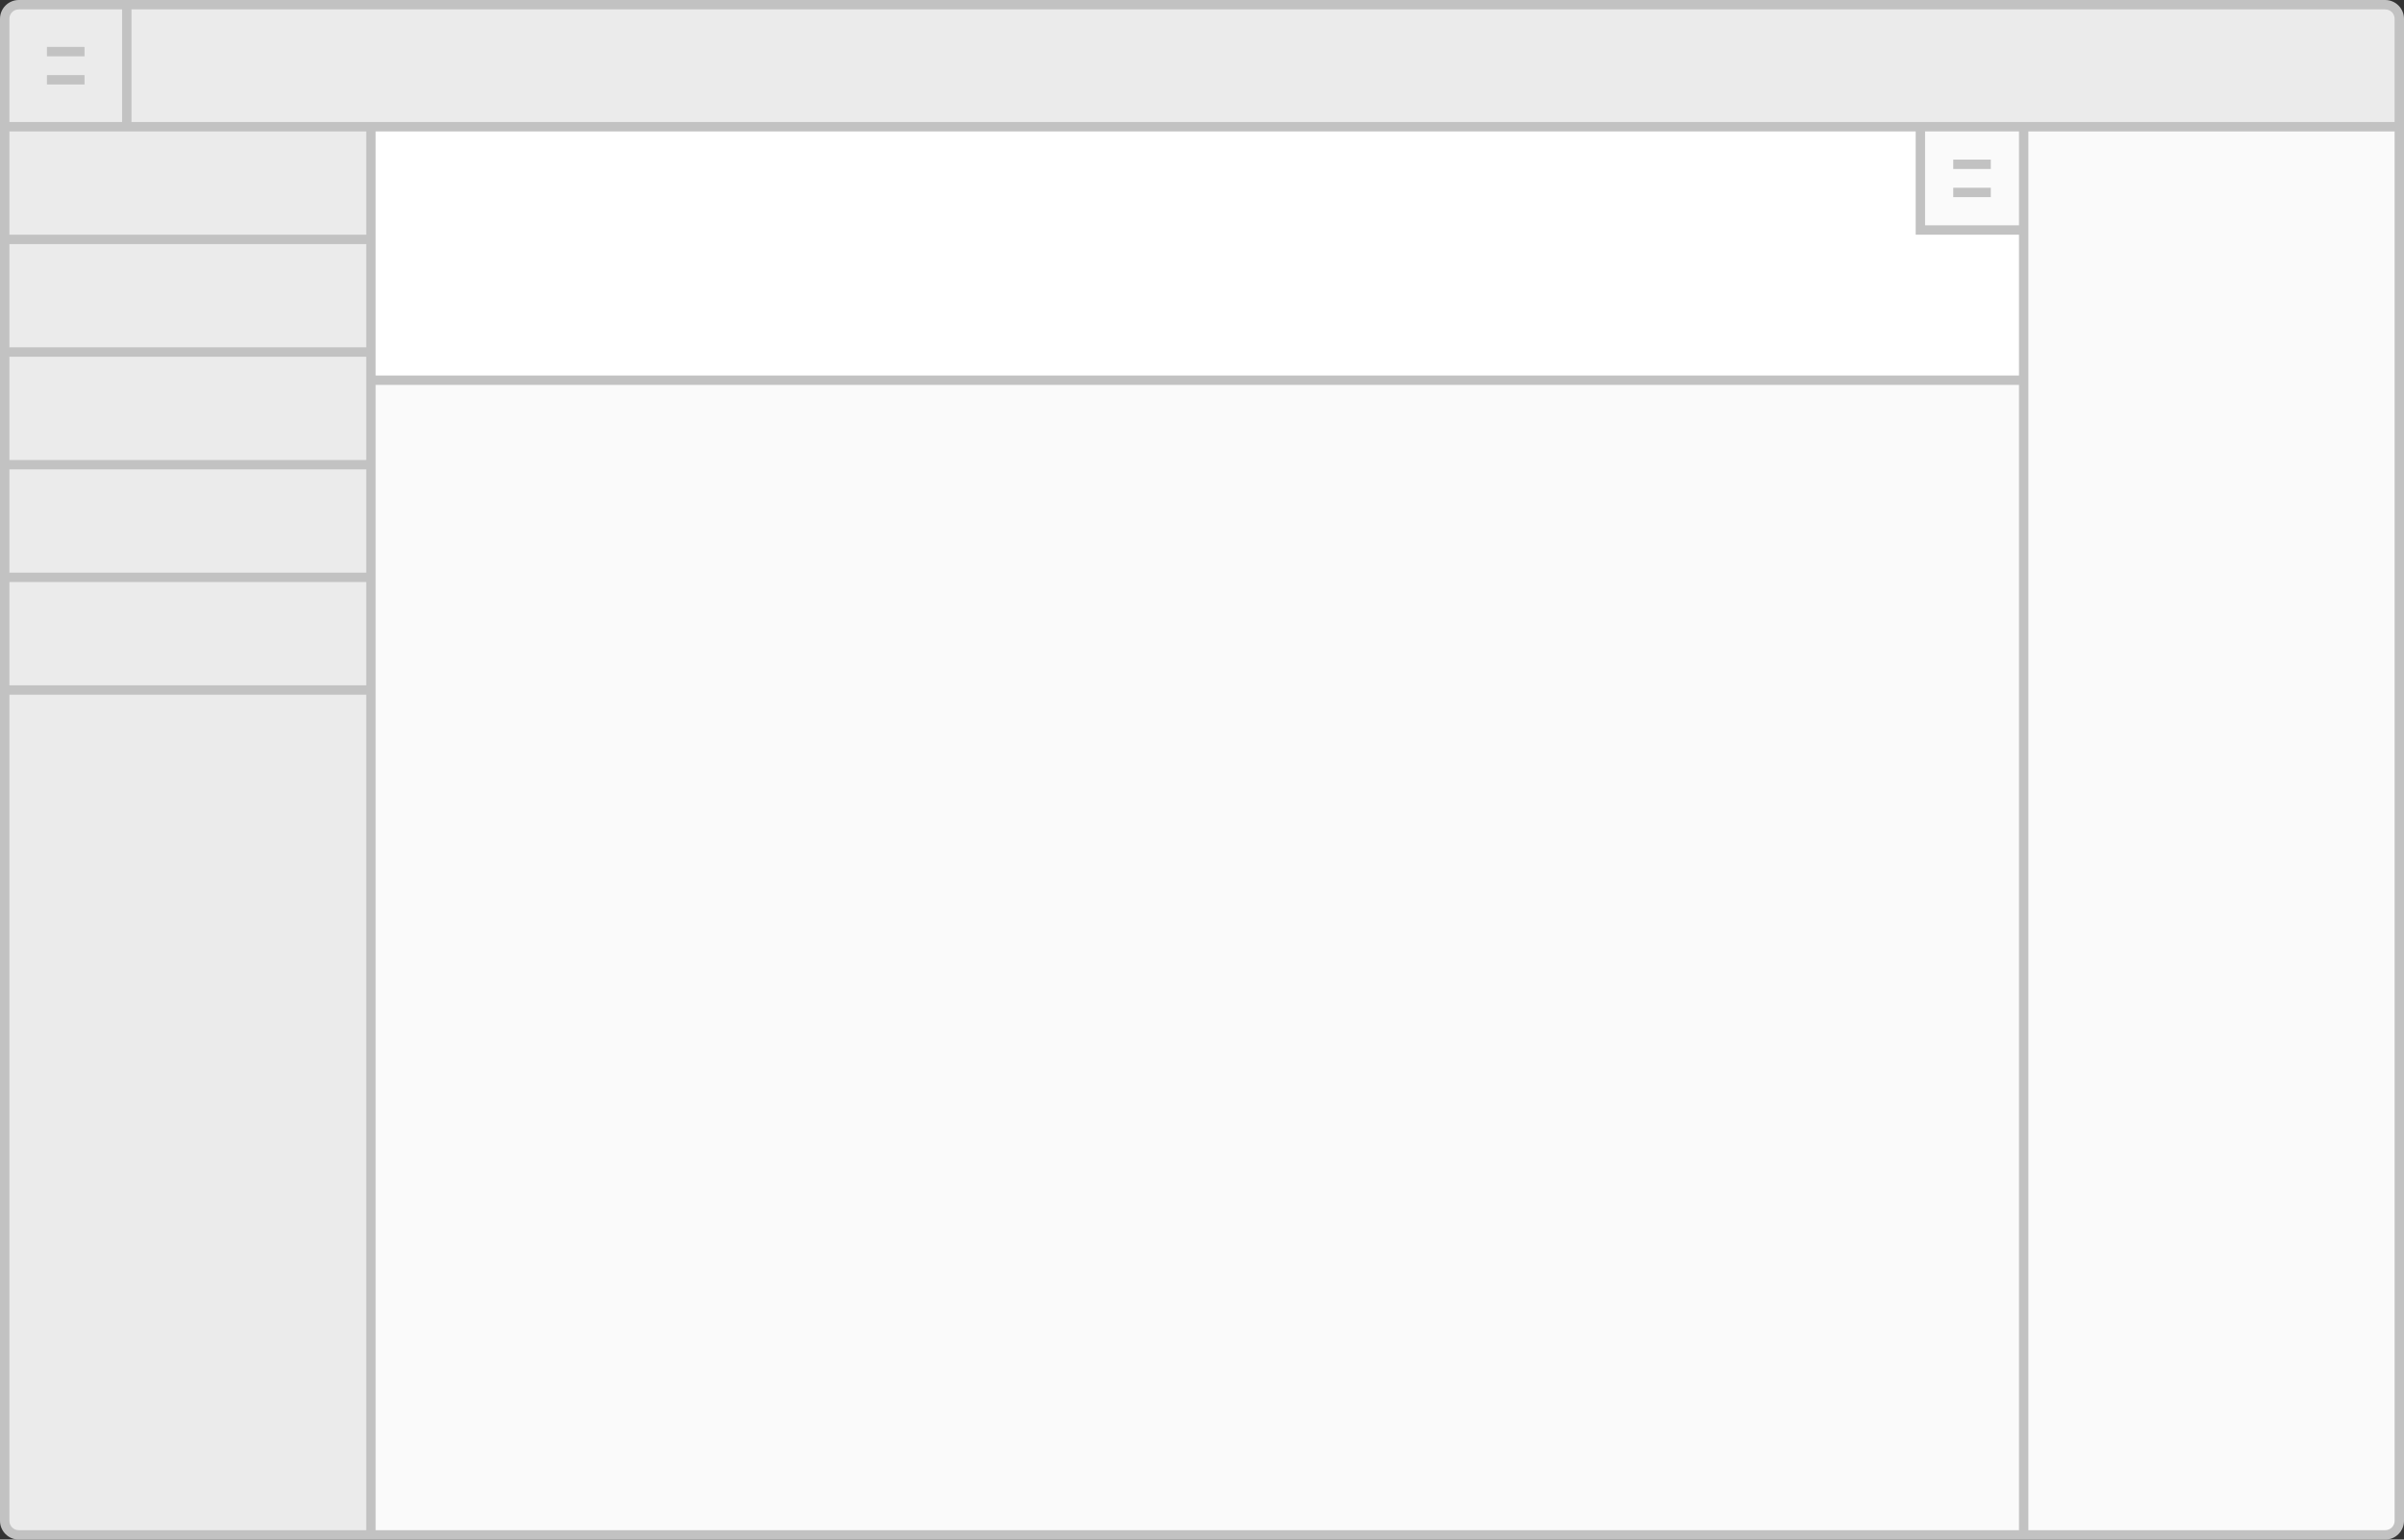
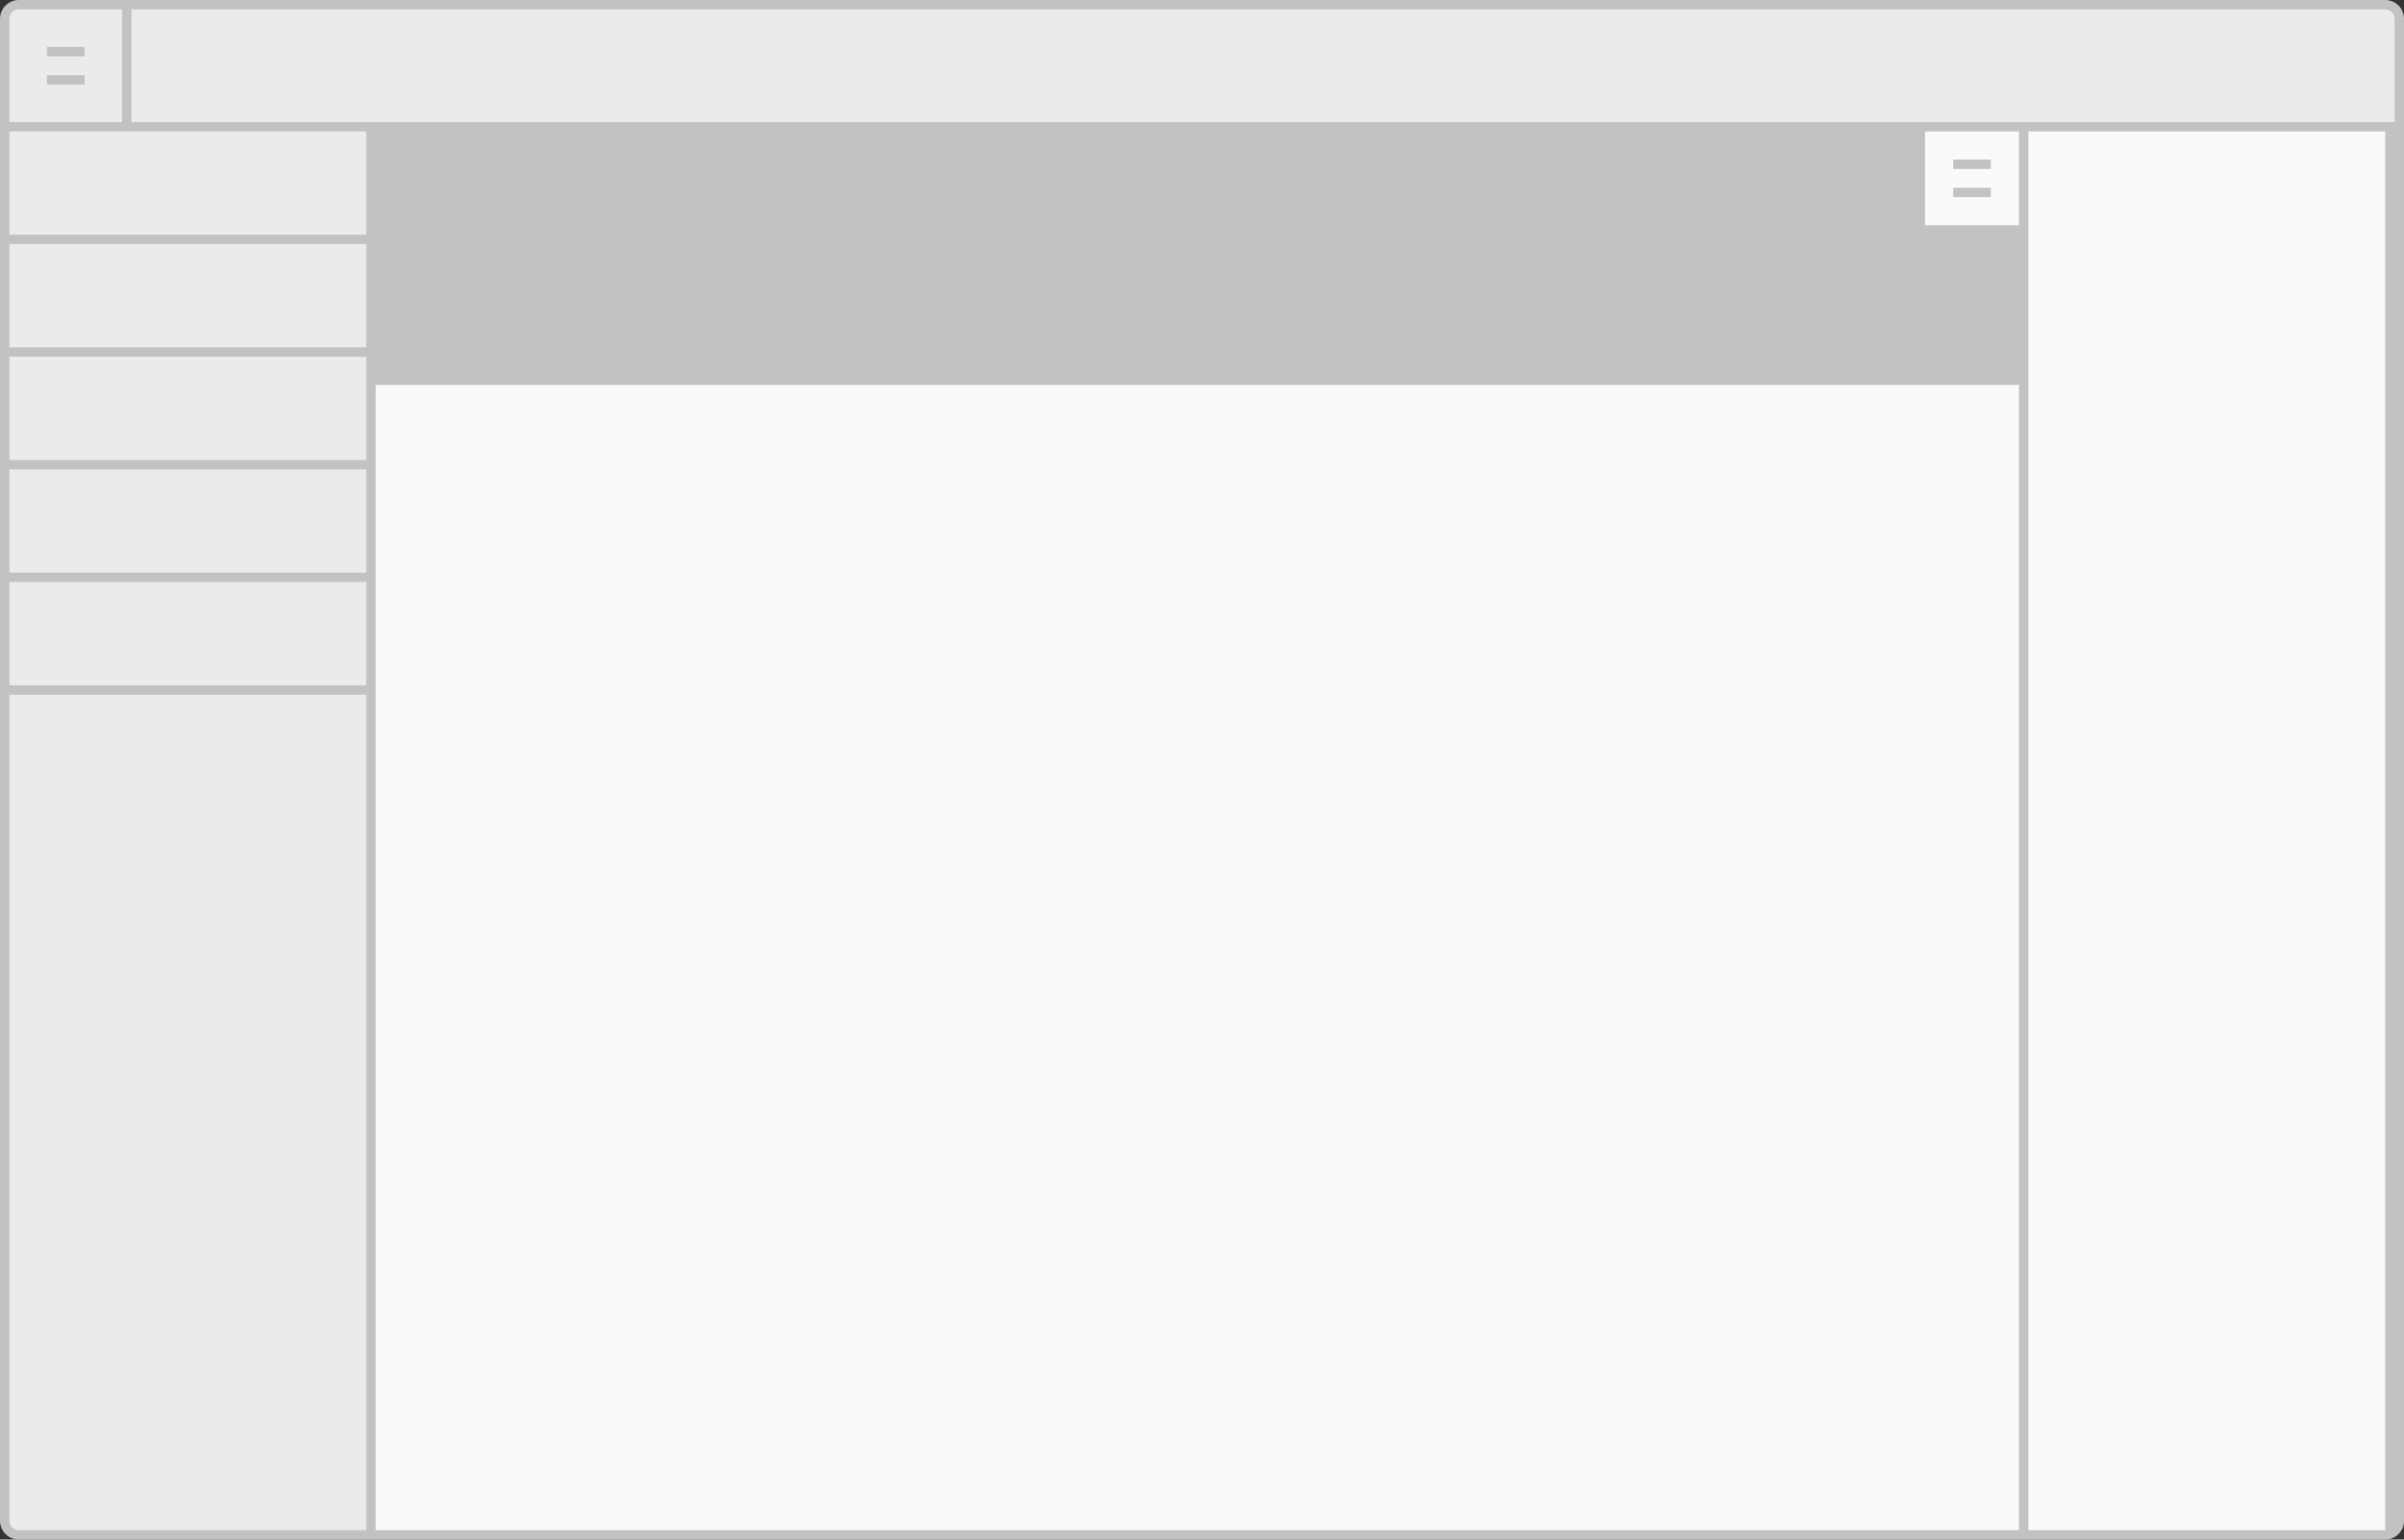
<svg xmlns="http://www.w3.org/2000/svg" version="1.1" x="0px" y="0px" viewBox="0 0 256 164" enable-background="new 0 0 256 164" xml:space="preserve">
  <rect x="0" y="0" width="256" height="164" fill="#333333" stroke="none" />
  <g id="source" display="none">
    <rect x="39" y="13" display="inline" fill="#FFFFFF" width="177" height="28" />
    <rect x="205" y="14" display="inline" fill="#FAFAFA" width="11" height="11" />
    <path display="inline" fill="#FAFAFA" d="M216,13h40v149c0,1.105-0.895,2-2,2h-38V13z" />
    <path display="inline" fill="#E6E6E6" d="M256,13H0V2c0-1.105,0.895-2,2-2h252c1.105,0,2,0.895,2,2V13z" />
-     <path display="inline" fill="#E6E6E6" d="M0,13h40v151H2c-1.105,0-2-0.895-2-2V13z" />
    <rect x="39" y="40" display="inline" fill="#FAFAFA" width="177" height="124" />
    <line display="inline" fill="none" stroke="#C2C2C2" stroke-miterlimit="10" x1="0" y1="13.5" x2="256" y2="13.5" />
    <line display="inline" fill="none" stroke="#C2C2C2" stroke-miterlimit="10" x1="40" y1="40.5" x2="216" y2="40.5" />
    <line display="inline" fill="none" stroke="#C2C2C2" stroke-miterlimit="10" x1="39.5" y1="13" x2="39.5" y2="164" />
    <g display="inline">
      <path fill="#C2C2C2" d="M254,1c0.551,0,1,0.449,1,1v160c0,0.551-0.449,1-1,1H2c-0.551,0-1-0.449-1-1V2c0-0.551,0.449-1,1-1H254     M254,0H2C0.9,0,0,0.9,0,2v160c0,1.1,0.9,2,2,2h252c1.1,0,2-0.9,2-2V2C256,0.9,255.1,0,254,0L254,0z" />
    </g>
    <line display="inline" fill="none" stroke="#C2C2C2" stroke-miterlimit="10" x1="5" y1="5.5" x2="9" y2="5.5" />
    <line display="inline" fill="none" stroke="#C2C2C2" stroke-miterlimit="10" x1="5" y1="8.5" x2="9" y2="8.5" />
    <line display="inline" fill="none" stroke="#C2C2C2" stroke-miterlimit="10" x1="13.5" y1="0" x2="13.5" y2="14" />
    <line display="inline" fill="none" stroke="#C2C2C2" stroke-miterlimit="10" x1="215.5" y1="13" x2="215.5" y2="164" />
    <line display="inline" fill="none" stroke="#C2C2C2" stroke-miterlimit="10" x1="0" y1="25.5" x2="40" y2="25.5" />
    <line display="inline" fill="none" stroke="#C2C2C2" stroke-miterlimit="10" x1="0" y1="37.5" x2="40" y2="37.5" />
    <line display="inline" fill="none" stroke="#C2C2C2" stroke-miterlimit="10" x1="0" y1="49.5" x2="40" y2="49.5" />
    <line display="inline" fill="none" stroke="#C2C2C2" stroke-miterlimit="10" x1="0" y1="61.5" x2="40" y2="61.5" />
    <line display="inline" fill="none" stroke="#C2C2C2" stroke-miterlimit="10" x1="0" y1="73.5" x2="40" y2="73.5" />
    <polyline display="inline" fill="none" stroke="#C2C2C2" stroke-miterlimit="10" points="204.5,14 204.5,24.5 215,24.5  " />
    <line display="inline" fill="none" stroke="#C2C2C2" stroke-miterlimit="10" x1="208" y1="17.5" x2="212" y2="17.5" />
    <line display="inline" fill="none" stroke="#C2C2C2" stroke-miterlimit="10" x1="208" y1="20.5" x2="212" y2="20.5" />
  </g>
  <g id="outline">
    <path fill="#C2C2C2" d="M0,2c0-1.1,0.9-2,2-2h252c1.1,0,2,0.9,2,2v160c0,1.105-0.895,2-2,2H2c-1.1,0-2-0.9-2-2V2z" />
    <g>
      <path fill="#EBEBEB" d="M13,1H2C1.448,1,1,1.448,1,2v11h12V1z" />
      <path fill="#EBEBEB" d="M254,1H14v12h241V2C255,1.448,254.552,1,254,1z" />
    </g>
    <path fill="#EBEBEB" d="M1,74h38v89H2c-0.552,0-1-0.448-1-1V74z" />
    <rect x="5" y="5" fill="#C2C2C2" width="4" height="1" />
    <rect x="5" y="8" fill="#C2C2C2" width="4" height="1" />
    <rect x="1" y="14" fill="#EBEBEB" width="38" height="11" />
    <rect x="1" y="26" fill="#EBEBEB" width="38" height="11" />
    <rect x="1" y="38" fill="#EBEBEB" width="38" height="11" />
    <rect x="1" y="50" fill="#EBEBEB" width="38" height="11" />
    <rect x="1" y="62" fill="#EBEBEB" width="38" height="11" />
    <g>
      <rect x="40" y="41" fill="#FAFAFA" width="175" height="122" />
    </g>
-     <polygon fill="#FFFFFF" points="40,14 204,14 204,25 215,25 215,40 40,40  " />
    <rect x="205" y="14" fill="#FAFAFA" width="10" height="10" />
-     <path fill="#FAFAFA" d="M216,14v149h38c0.552,0,1-0.448,1-1V14H216z" />
+     <path fill="#FAFAFA" d="M216,14v149h38V14H216z" />
    <g>
      <rect x="208" y="17" fill="#C2C2C2" width="4" height="1" />
    </g>
    <g>
      <rect x="208" y="20" fill="#C2C2C2" width="4" height="1" />
    </g>
  </g>
  <g id="templates">
</g>
</svg>